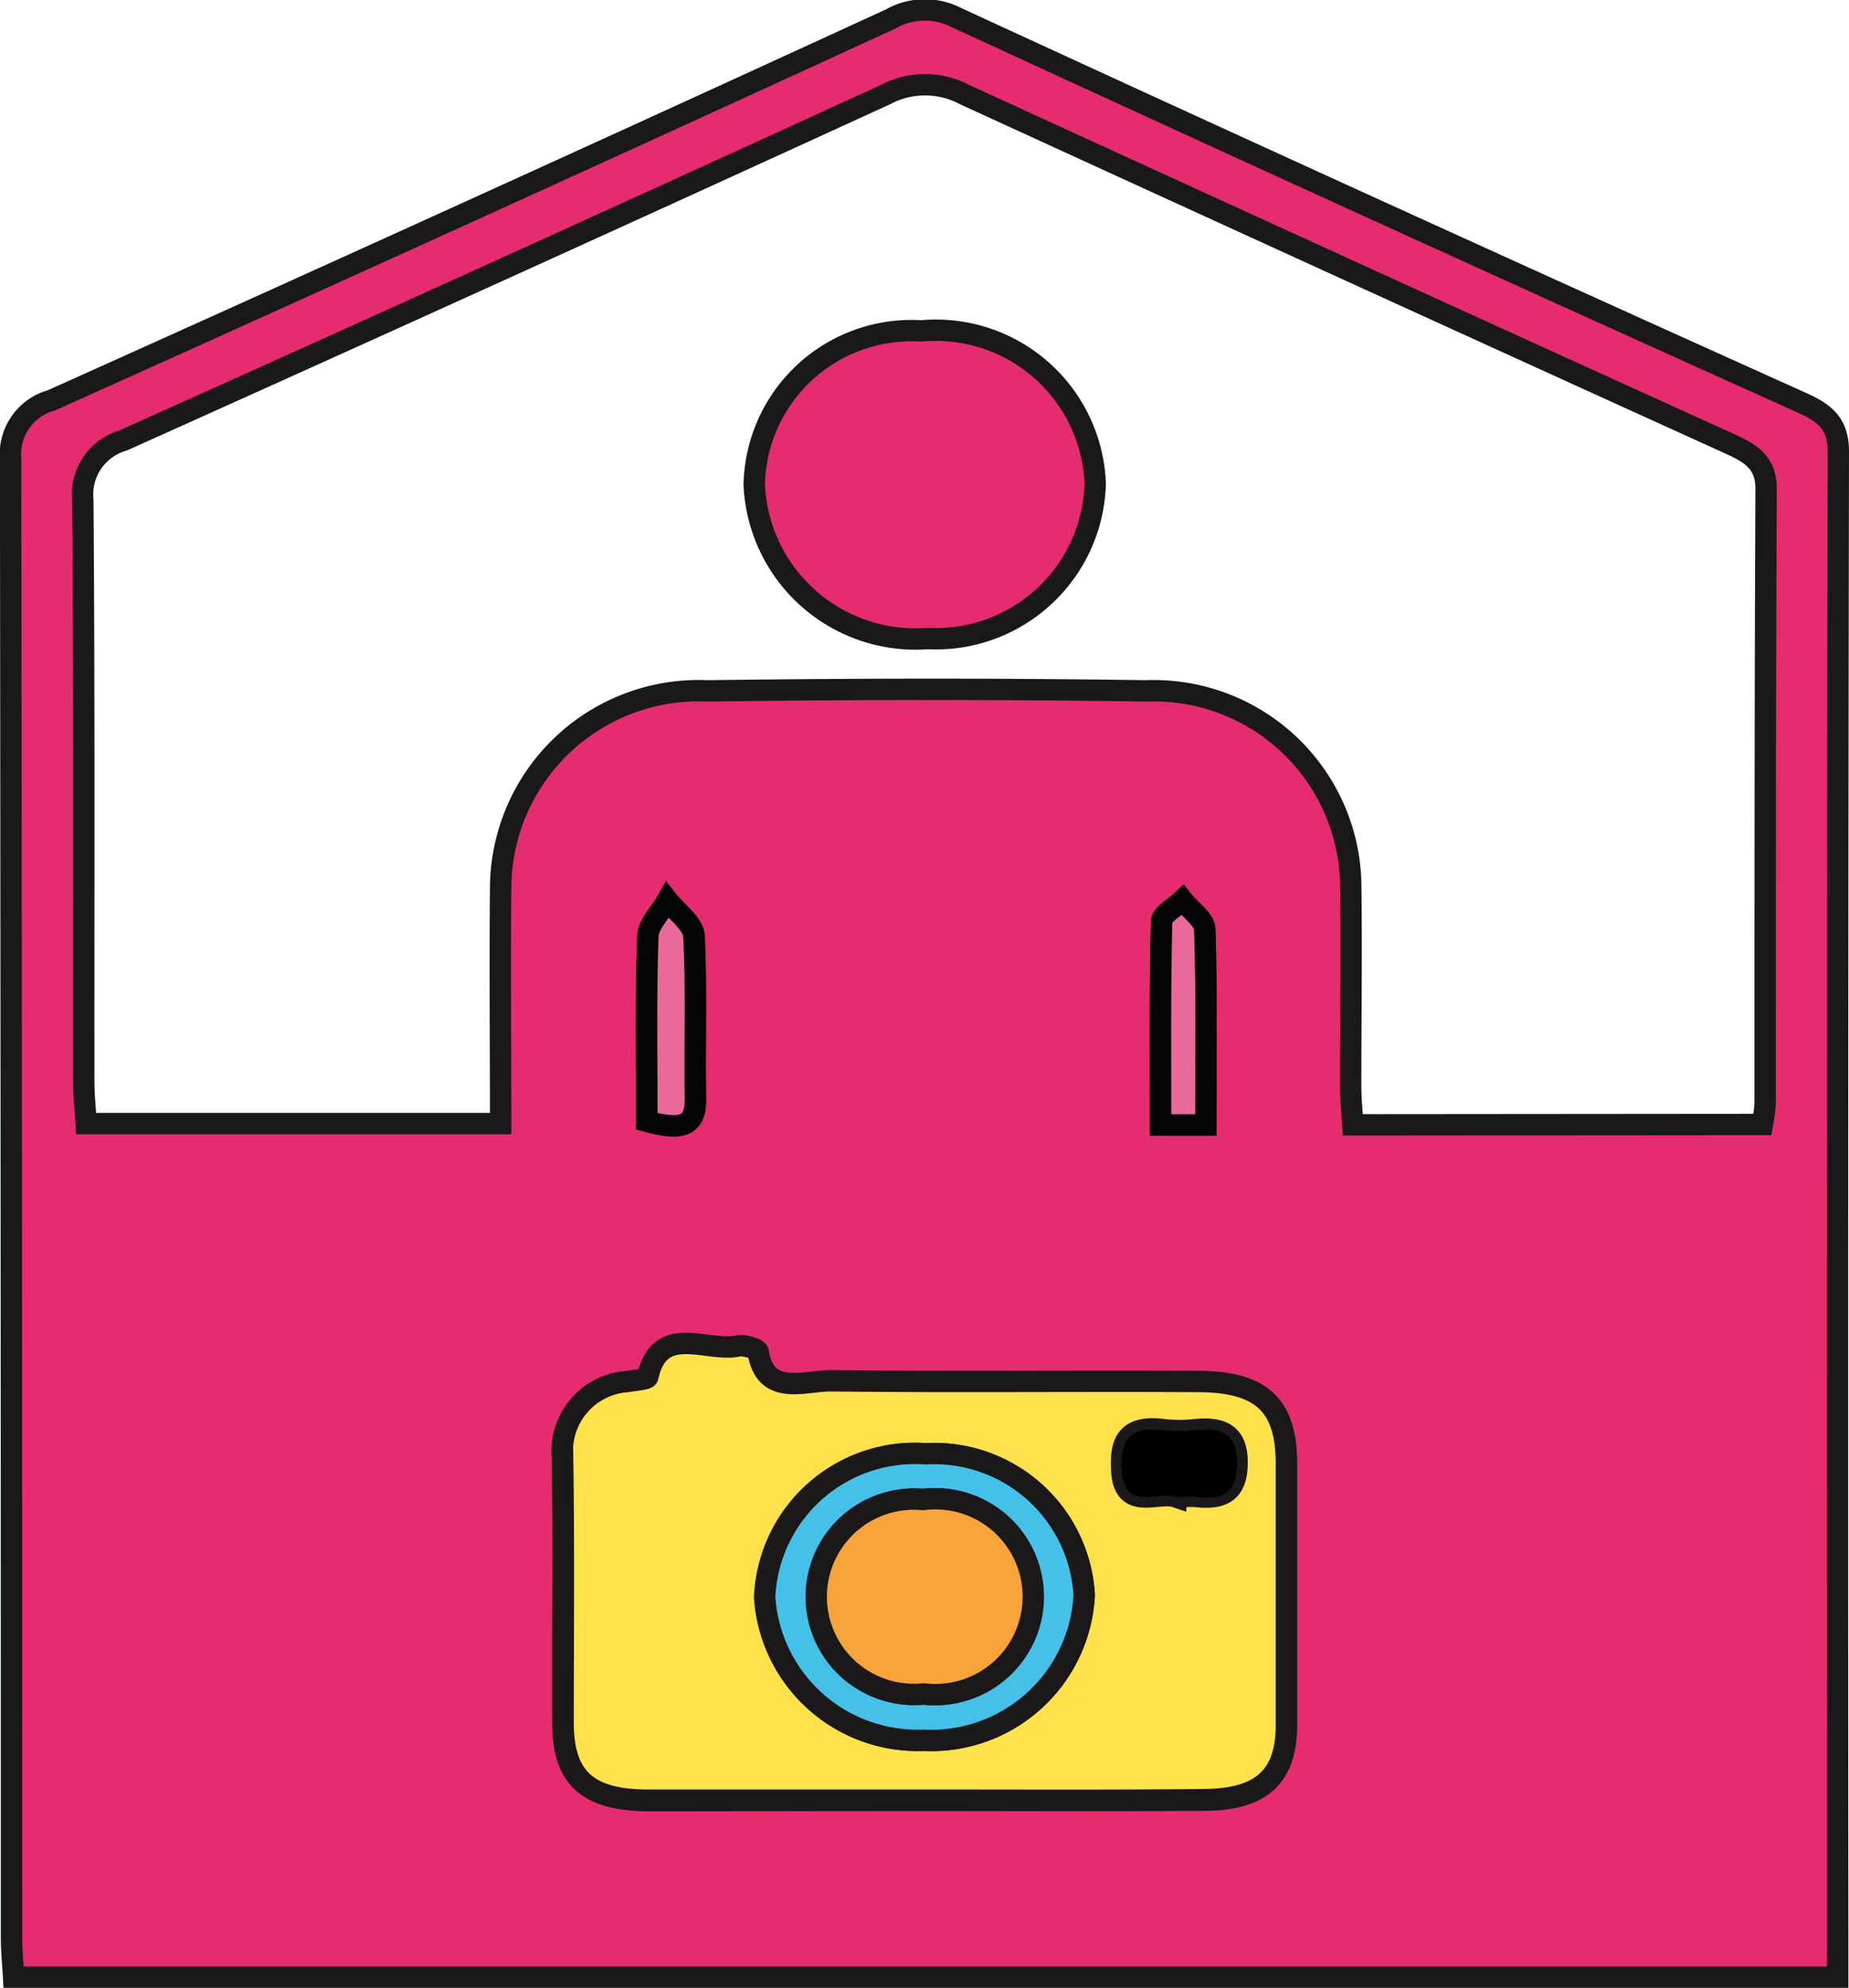
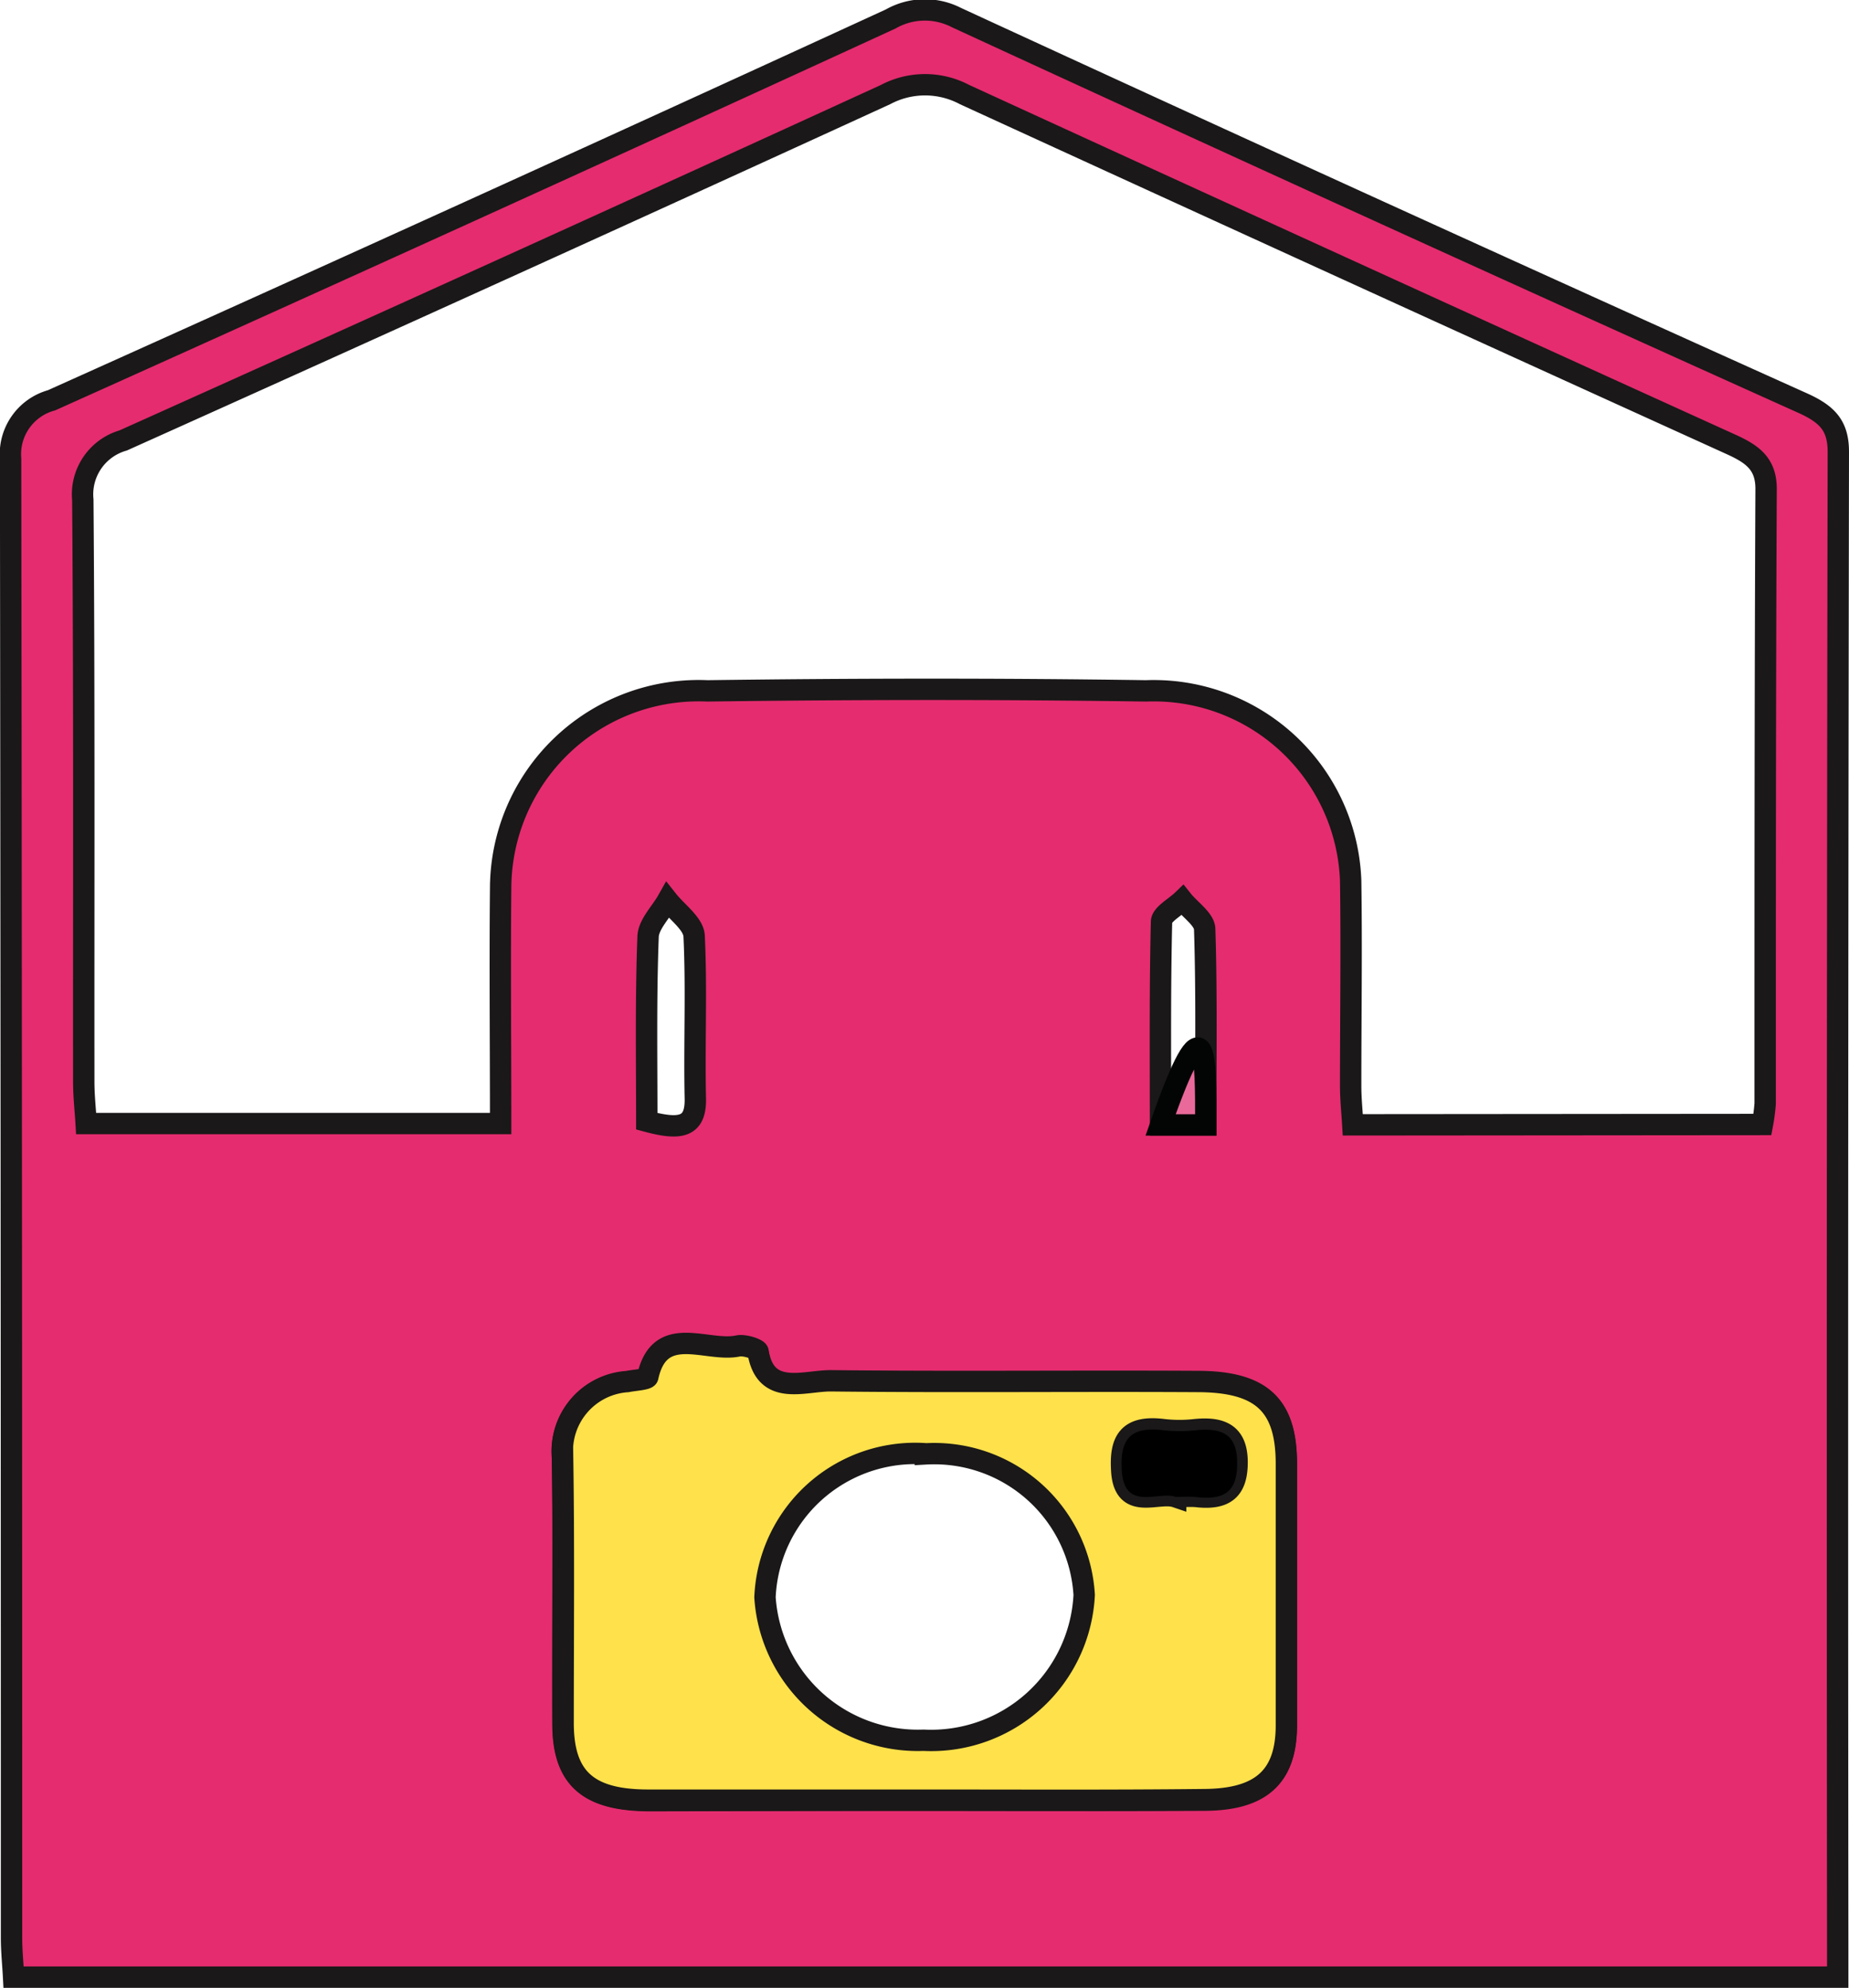
<svg xmlns="http://www.w3.org/2000/svg" width="21.635" height="23.26" viewBox="0 0 21.635 23.26">
  <defs>
    <style>.a{fill:#e52c6f;}.a,.b,.d,.e{stroke:#1a1818;}.a,.b,.c,.d,.e{stroke-miterlimit:10;stroke-width:0.25px;}.b{fill:#ffe14b;}.c{fill:#e9699b;stroke:#030504;}.d{fill:#45c1e9;}.e{fill:#f8a43b;}</style>
  </defs>
  <g transform="translate(-1.278 -0.416)">
    <path class="a" d="M22.781,23.551H1.437c-.008-.152-.024-.305-.024-.457q0-8.655-.011-17.308A.654.654,0,0,1,1.881,5.1Q6.8,2.89,11.7.638a.808.808,0,0,1,.77-.016Q17.41,2.9,22.374,5.134c.287.13.415.265.414.572q-.015,8.75-.007,17.5ZM21.9,13.574a2.223,2.223,0,0,0,.032-.245c0-2.4,0-4.8.011-7.193,0-.3-.168-.411-.421-.525Q17.04,3.576,12.565,1.523a.987.987,0,0,0-.926,0Q7.188,3.563,2.719,5.57a.656.656,0,0,0-.472.694c.018,2.269.009,4.54.011,6.809,0,.168.019.335.028.49h4.85c0-.944-.009-1.852,0-2.76A2.317,2.317,0,0,1,9.557,8.5c1.71-.023,3.421-.025,5.131,0a2.306,2.306,0,0,1,2.394,2.22c.012.8,0,1.6,0,2.4,0,.153.016.306.025.458ZM12.084,21.48c1.092,0,2.184.005,3.277,0,.674,0,.964-.271.967-.871,0-1.022,0-2.045,0-3.066,0-.685-.293-.955-1.046-.956-1.427,0-2.855.008-4.281-.008-.315,0-.771.192-.855-.341-.005-.034-.161-.082-.233-.067-.366.079-.918-.277-1.057.362-.006.032-.157.038-.24.055a.814.814,0,0,0-.757.884c.016,1.038,0,2.077.006,3.114,0,.632.286.892.993.9C9.935,21.484,11.01,21.48,12.084,21.48ZM8.846,13.536c.392.106.573.072.568-.26C9.4,12.64,9.43,12,9.4,11.368c-.007-.143-.2-.278-.31-.417-.08.142-.225.283-.229.427C8.834,12.091,8.846,12.806,8.846,13.536Zm6.54.043c0-.8.012-1.544-.012-2.288,0-.116-.169-.227-.26-.341-.086.083-.244.166-.245.251-.019.787-.012,1.576-.012,2.378Z" />
    <path class="b" d="M12.757,23.106c-1.074,0-2.149,0-3.224,0-.707,0-.992-.264-.993-.9,0-1.038.01-2.077-.006-3.114a.814.814,0,0,1,.757-.884c.083-.017.234-.024.24-.055.139-.639.691-.283,1.057-.362.072-.015.227.034.233.067.084.533.54.338.855.341,1.426.016,2.854,0,4.281.008.753,0,1.044.272,1.046.956,0,1.022,0,2.044,0,3.066,0,.6-.293.868-.967.871C14.941,23.112,13.849,23.106,12.757,23.106Zm.025-4.053a1.759,1.759,0,0,0-1.88,1.679,1.792,1.792,0,0,0,1.855,1.673,1.793,1.793,0,0,0,1.88-1.7A1.757,1.757,0,0,0,12.782,19.054Zm2.925.5c.105,0,.176-.006.245,0,.333.038.474-.078.474-.4s-.17-.415-.491-.382a1.664,1.664,0,0,1-.368,0c-.416-.053-.511.13-.491.471C15.1,19.733,15.5,19.487,15.707,19.557Z" transform="translate(-0.673 -1.626)" />
-     <path class="c" d="M9.622,14.622c0-.73-.013-1.444.011-2.158,0-.144.149-.284.229-.427.109.139.3.273.31.417.034.635.007,1.272.018,1.908C10.195,14.694,10.014,14.728,9.622,14.622Z" transform="translate(-0.775 -1.086)" />
-     <path class="c" d="M16.789,14.665H16.26c0-.8-.007-1.591.012-2.378,0-.085.159-.168.245-.251.091.114.255.225.26.341C16.8,13.121,16.789,13.865,16.789,14.665Z" transform="translate(-1.402 -1.086)" />
-     <path class="a" d="M15,6.467A1.866,1.866,0,0,1,13.041,8.28a1.89,1.89,0,0,1-2.031-1.8,1.841,1.841,0,0,1,1.954-1.8A1.866,1.866,0,0,1,15,6.467Z" transform="translate(-0.907 -0.392)" />
-     <path class="d" d="M13.029,19.188a1.757,1.757,0,0,1,1.855,1.653A1.793,1.793,0,0,1,13,22.54a1.792,1.792,0,0,1-1.855-1.673A1.759,1.759,0,0,1,13.029,19.188ZM13,19.722A1.143,1.143,0,1,0,13.007,22,1.146,1.146,0,1,0,13,19.722Z" transform="translate(-0.92 -1.761)" />
+     <path class="c" d="M16.789,14.665H16.26C16.8,13.121,16.789,13.865,16.789,14.665Z" transform="translate(-1.402 -1.086)" />
    <path d="M16.389,19.662c-.2-.071-.6.176-.63-.308-.02-.341.075-.524.491-.471a1.664,1.664,0,0,0,.368,0c.321-.033.49.051.491.382s-.14.436-.474.4C16.565,19.656,16.494,19.662,16.389,19.662Z" transform="translate(-1.355 -1.731)" />
-     <path class="e" d="M13.061,19.778a1.146,1.146,0,1,1,.009,2.275,1.143,1.143,0,1,1-.009-2.275Z" transform="translate(-0.982 -1.816)" />
  </g>
</svg>